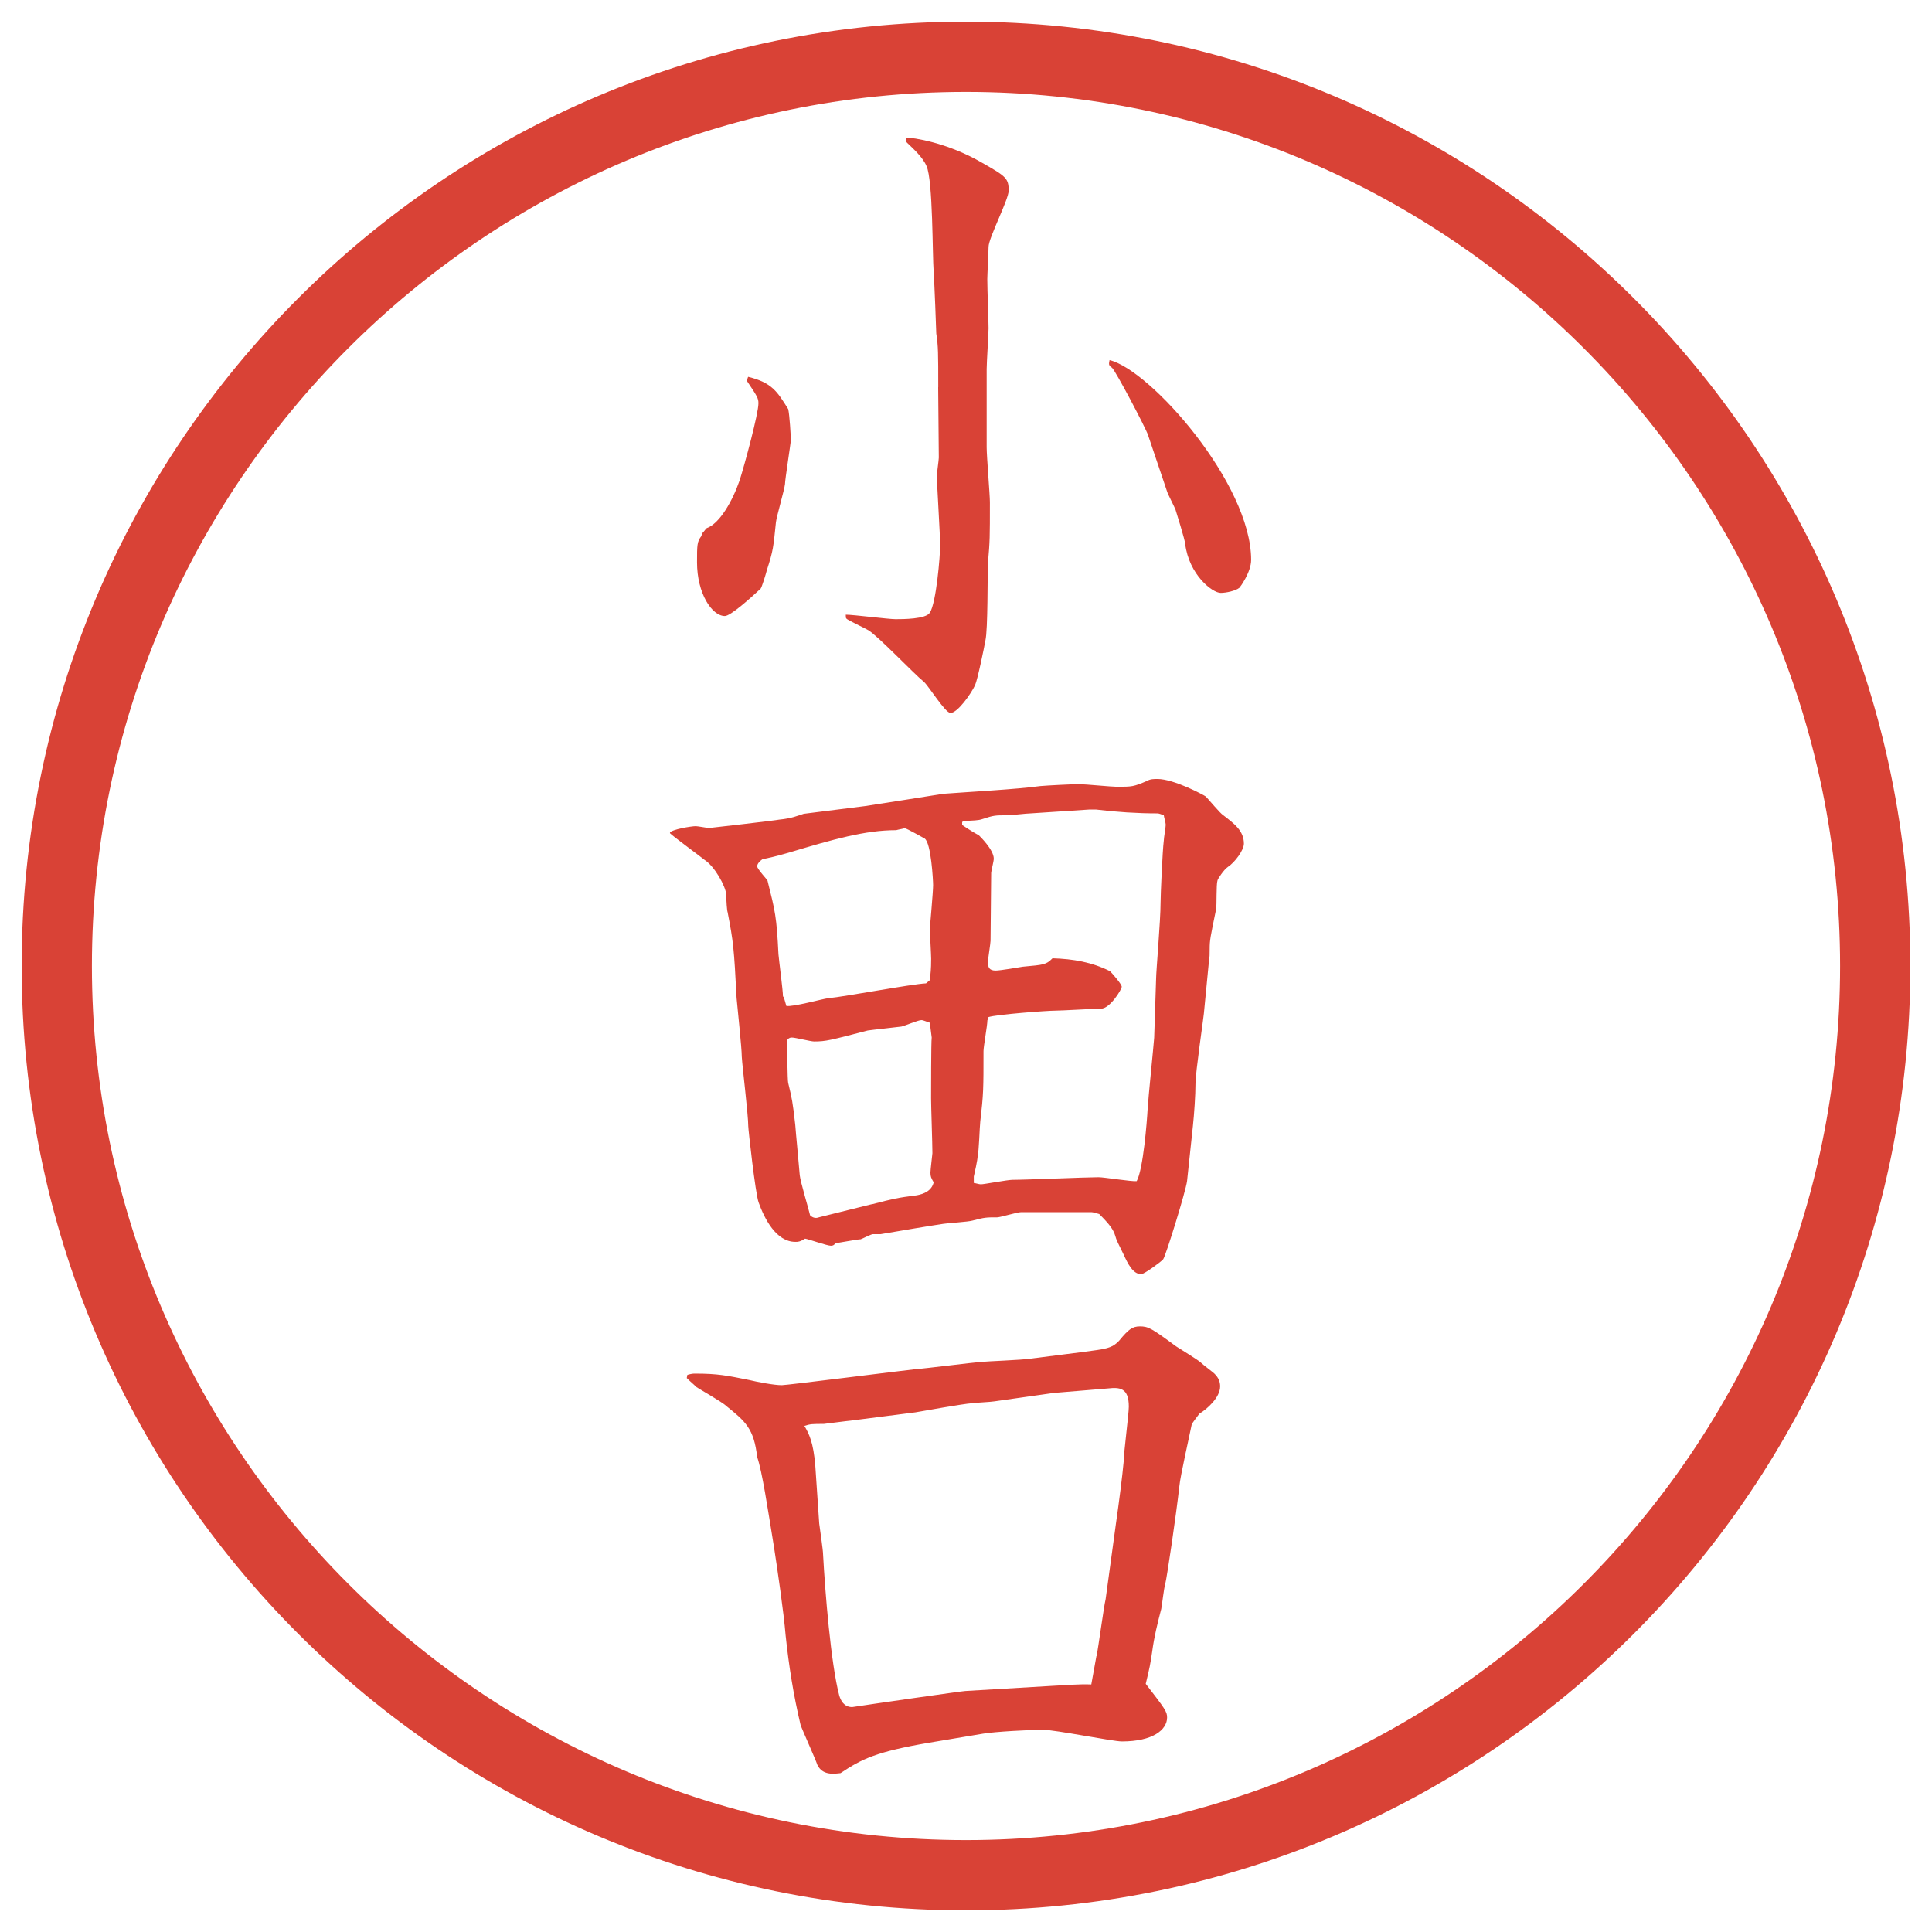
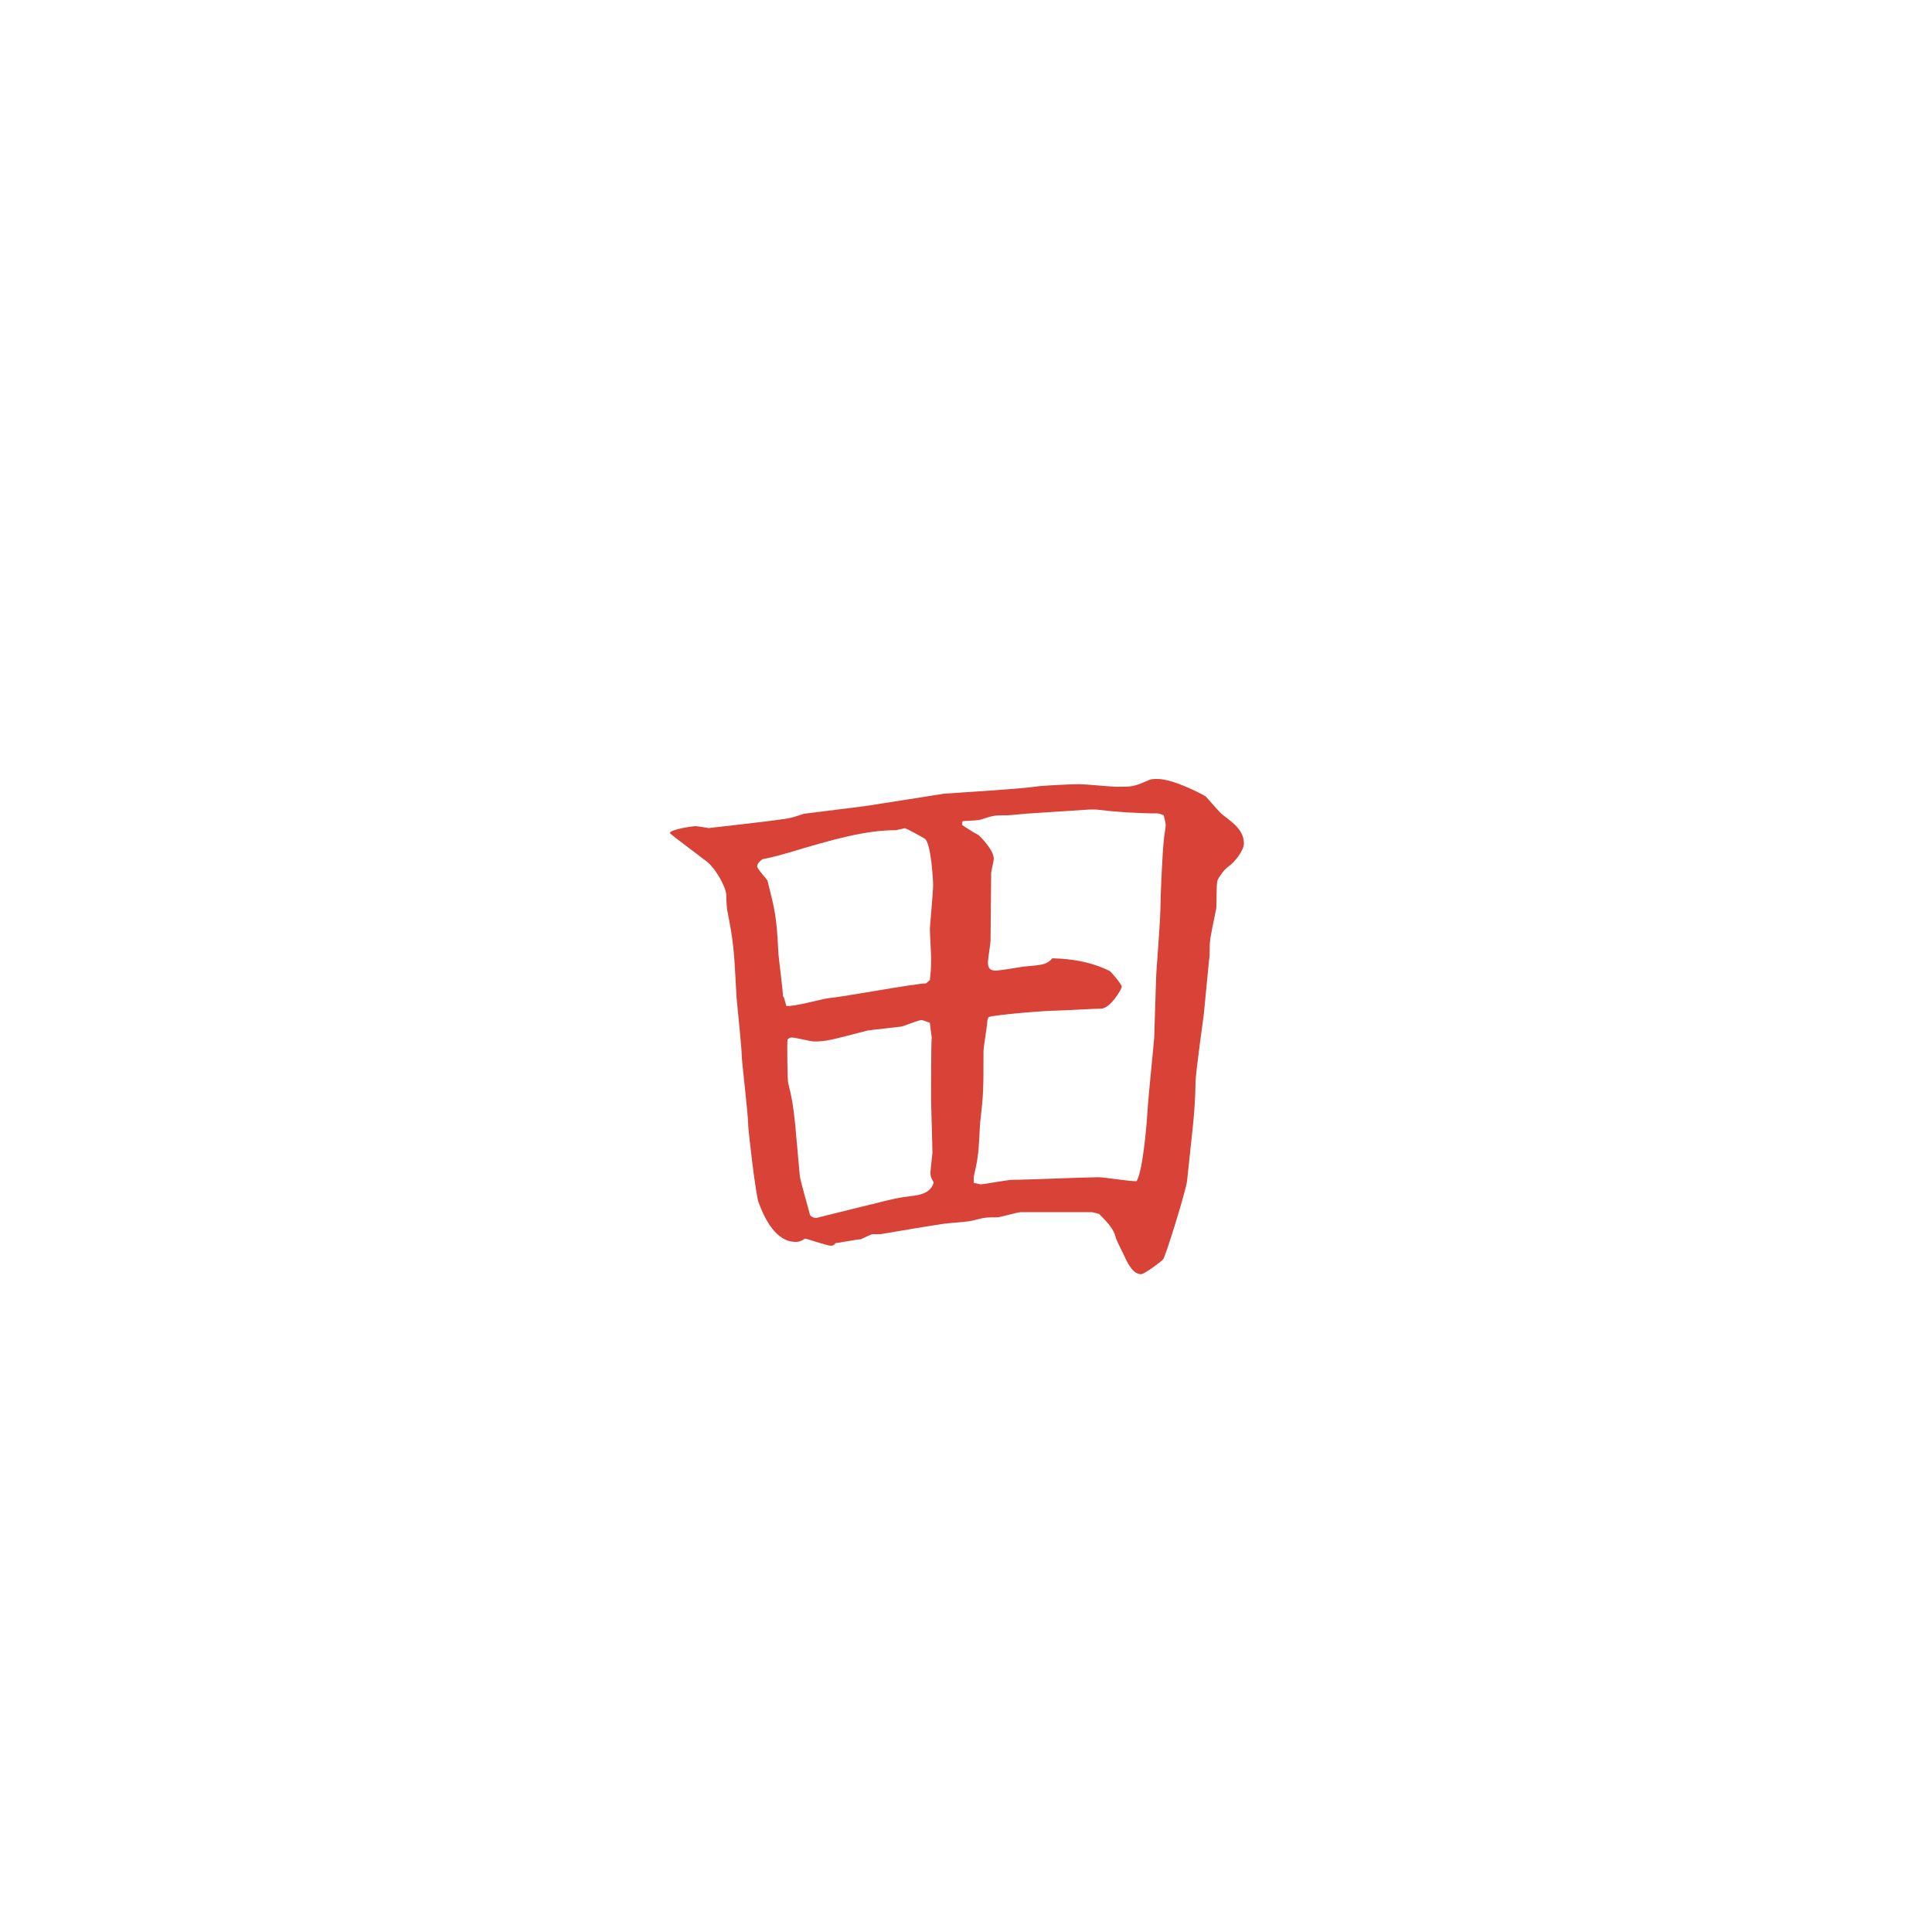
<svg xmlns="http://www.w3.org/2000/svg" id="_レイヤー_1" data-name="レイヤー_1" version="1.1" viewBox="0 0 27.496 27.496">
  <g id="_楕円形_1" data-name="楕円形_1">
-     <path d="M13.748,1.308c6.859,0,12.44,5.581,12.44,12.44s-5.581,12.44-12.44,12.44S1.308,20.607,1.308,13.748,6.889,1.308,13.748,1.308M13.748.308C6.325.308.308,6.325.308,13.748s6.017,13.44,13.44,13.44,13.44-6.017,13.44-13.44S21.171.308,13.748.308h0Z" fill="#d94236" />
-   </g>
+     </g>
  <g>
-     <path d="M10.648,5.363c.34.083.414.211.57.46.019.083.037.377.037.442,0,.037-.083.561-.083.625-.009.083-.12.46-.129.543-.037.359-.037.396-.129.681-.009.037-.074.258-.092.267-.129.12-.423.386-.506.386-.184,0-.396-.322-.396-.764,0-.249,0-.294.064-.377,0-.019.009-.028.018-.046.028-.027.028-.037.056-.064.184-.064.368-.387.469-.681.073-.23.267-.948.267-1.095,0-.074-.019-.102-.166-.322l.019-.055ZM13.353,5.511c0-.479,0-.589-.028-.764,0-.037-.027-.736-.037-.875-.019-.239-.009-1.306-.102-1.509-.055-.129-.193-.249-.257-.313-.028-.027-.037-.027-.037-.073l.009-.019c.083,0,.571.064,1.077.359.34.193.377.221.377.396,0,.129-.286.672-.286.801,0,.073-.018.396-.018.46,0,.156.018.58.018.699,0,.074-.027.488-.027.58v1.113c0,.129.046.672.046.782,0,.497,0,.552-.027.855-.009.175,0,.957-.037,1.113-.018.102-.11.552-.147.635-.055.12-.249.396-.35.396-.074,0-.313-.387-.377-.442-.138-.11-.653-.653-.792-.736-.046-.028-.303-.147-.312-.166-.009-.009-.009-.019-.009-.055.11,0,.607.064.708.064s.433,0,.488-.092c.092-.138.147-.81.147-.957,0-.156-.046-.855-.046-.994,0-.046.027-.221.027-.257l-.009-1.003ZM16.343,6.201c-.046-.129-.47-.929-.516-.966-.055-.037-.046-.055-.036-.11.579.138,2.015,1.757,2.015,2.843,0,.175-.156.386-.166.396-.055.046-.192.074-.267.074-.119,0-.451-.258-.506-.699,0-.046-.129-.46-.138-.488-.019-.046-.11-.221-.12-.258l-.267-.791Z" fill="#d94236" />
    <path d="M9.534,11.85c.028-.046.304-.092.368-.092.028,0,.175.027.184.027s.966-.11,1.003-.12c.184-.018.258-.055.35-.083l.874-.11c.12-.019,1.067-.166,1.113-.175.359-.027,1.049-.064,1.38-.11.102-.009.451-.027.552-.027.083,0,.46.037.533.037.221,0,.239,0,.433-.083.046-.028.102-.028.147-.028.239,0,.662.23.689.249.037.037.203.239.249.267.156.12.294.221.294.405,0,.092-.129.267-.229.332-.056.037-.147.175-.147.193-.019.055-.009.35-.019.405-.083.405-.092.441-.092.57,0,.064,0,.12-.009.156l-.074.764c0,.027-.119.836-.119.993,0,.166-.019.441-.037.607l-.083.782c-.019.147-.304,1.067-.34,1.113-.019.027-.268.212-.313.212-.119,0-.193-.156-.248-.276-.073-.147-.11-.221-.12-.267-.027-.092-.082-.166-.229-.313-.027-.009-.092-.027-.11-.027h-1.002c-.056,0-.295.074-.341.074-.156,0-.175,0-.35.046-.064.019-.359.036-.414.046-.184.027-.625.101-.893.147h-.11c-.027,0-.147.064-.175.073-.046,0-.331.055-.359.055-.018.028-.037.037-.064.037-.056,0-.313-.092-.368-.101-.074.046-.102.046-.138.046-.276,0-.441-.332-.524-.562-.046-.129-.147-1.04-.147-1.086,0-.156-.083-.837-.092-.984,0-.128-.064-.717-.074-.837-.037-.718-.046-.8-.128-1.224-.009-.019-.019-.166-.019-.249-.009-.12-.166-.405-.313-.497-.019-.019-.469-.35-.488-.377v-.009ZM11.154,14.187l.037.129c.092.018.516-.101.598-.11.221-.019,1.187-.202,1.39-.211l.055-.046c.009-.092.018-.147.018-.304,0-.064-.018-.359-.018-.423,0-.037.046-.524.046-.626,0-.064-.028-.598-.12-.662-.019-.009-.258-.147-.285-.147-.028.009-.092.019-.12.028-.442,0-.893.129-1.537.322-.221.064-.249.064-.368.092-.037.027-.074.064-.074.101s.147.193.147.203c.11.441.129.506.156,1.049.009.101.064.515.064.598l.009.009ZM12.405,17.14c.322-.083.359-.092.644-.129.101-.019.211-.064.239-.184-.037-.064-.046-.083-.046-.139,0-.036.028-.267.028-.275,0-.129-.019-.672-.019-.782,0-.064,0-.809.009-.865l-.027-.211c-.037-.01-.092-.037-.12-.037-.046,0-.239.083-.285.092-.074.01-.414.046-.479.056-.534.138-.589.156-.764.156-.046,0-.267-.056-.313-.056-.019,0-.037,0-.064.028-.009.082,0,.588.009.616.055.229.064.267.101.598.009.129.046.497.064.718.009.092.129.488.147.57.037.037.083.046.128.028l.746-.185ZM14.052,14.527c0,.064-.055.368-.055.433,0,.542,0,.607-.046,1.002-.009.074-.018.424-.037.488,0,.055-.046.257-.055.294v.092c.019,0,.074.019.101.019.046,0,.377-.064.451-.064.193,0,1.048-.037,1.223-.037.083,0,.47.064.543.056.093-.166.147-.855.156-1.03.01-.166.083-.874.093-1.012l.027-.828c0-.12.064-.828.064-1.095,0-.101.027-.736.046-.883,0-.037.027-.184.027-.221s-.027-.12-.027-.138c-.027-.009-.064-.027-.092-.027-.285,0-.58-.019-.874-.055h-.092l-.837.055c-.055,0-.276.027-.331.027-.175,0-.193,0-.359.055-.055.019-.12.019-.276.028l-.009.019v.037c.018.009.12.083.239.147.009.009.211.203.211.332,0,.037-.037.175-.037.202,0,.157-.009.828-.009.966,0,.037-.037.258-.037.304,0,.074.018.12.11.12.064,0,.332-.046.386-.055.304-.028.331-.028.423-.12.294.009.561.055.819.184.027.027.166.184.166.221s-.166.312-.295.312c-.102,0-.552.028-.644.028-.128,0-.846.055-.957.092l-.018.055Z" fill="#d94236" />
-     <path d="M9.783,19.567c.064-.018.083-.018.11-.018.322,0,.451.027.773.092.11.027.35.073.46.073.074,0,1.749-.212,1.914-.229.147-.01.791-.093.92-.102.092-.01.58-.027.7-.046l.726-.092c.341-.047.433-.047.543-.166.129-.156.184-.202.294-.202.12,0,.166.027.516.285.056.036.312.193.35.229.027.028.175.139.193.157.064.063.083.119.083.184,0,.156-.185.322-.295.387-.019.027-.101.129-.11.156-.027.138-.165.745-.175.874-.046.414-.175,1.288-.202,1.398-.019.056-.046.304-.056.35-.055.212-.101.396-.129.607-.027.184-.036.229-.092.46.276.358.304.396.304.479,0,.175-.202.341-.644.341-.129,0-.948-.166-1.123-.166-.184,0-.69.027-.855.056l-.764.128c-.754.129-.957.23-1.261.433-.092.01-.257.037-.331-.119-.019-.064-.239-.553-.239-.57-.101-.424-.166-.838-.212-1.271-.027-.331-.119-.956-.166-1.26-.092-.562-.166-1.067-.239-1.279-.046-.405-.166-.506-.441-.727-.055-.056-.414-.258-.423-.268-.046-.046-.083-.073-.138-.129l.009-.046ZM15.606,23.57c.027-.129.102-.699.129-.81l.147-1.077c.046-.321.092-.681.11-.883,0-.12.073-.672.073-.782,0-.267-.129-.276-.294-.258l-.773.064-.846.12c-.046.009-.276.019-.322.027-.128.009-.69.11-.8.129l-.929.119c-.019,0-.368.046-.377.046-.156,0-.193,0-.276.028.064.11.129.229.156.579l.055.81c.009.074.055.378.055.442.028.524.111,1.555.23,2.006.019.064.064.165.184.165.23-.036,1.574-.229,1.61-.229l1.251-.074c.193-.009.376-.027.542-.019l.073-.404Z" fill="#d94236" />
  </g>
</svg>